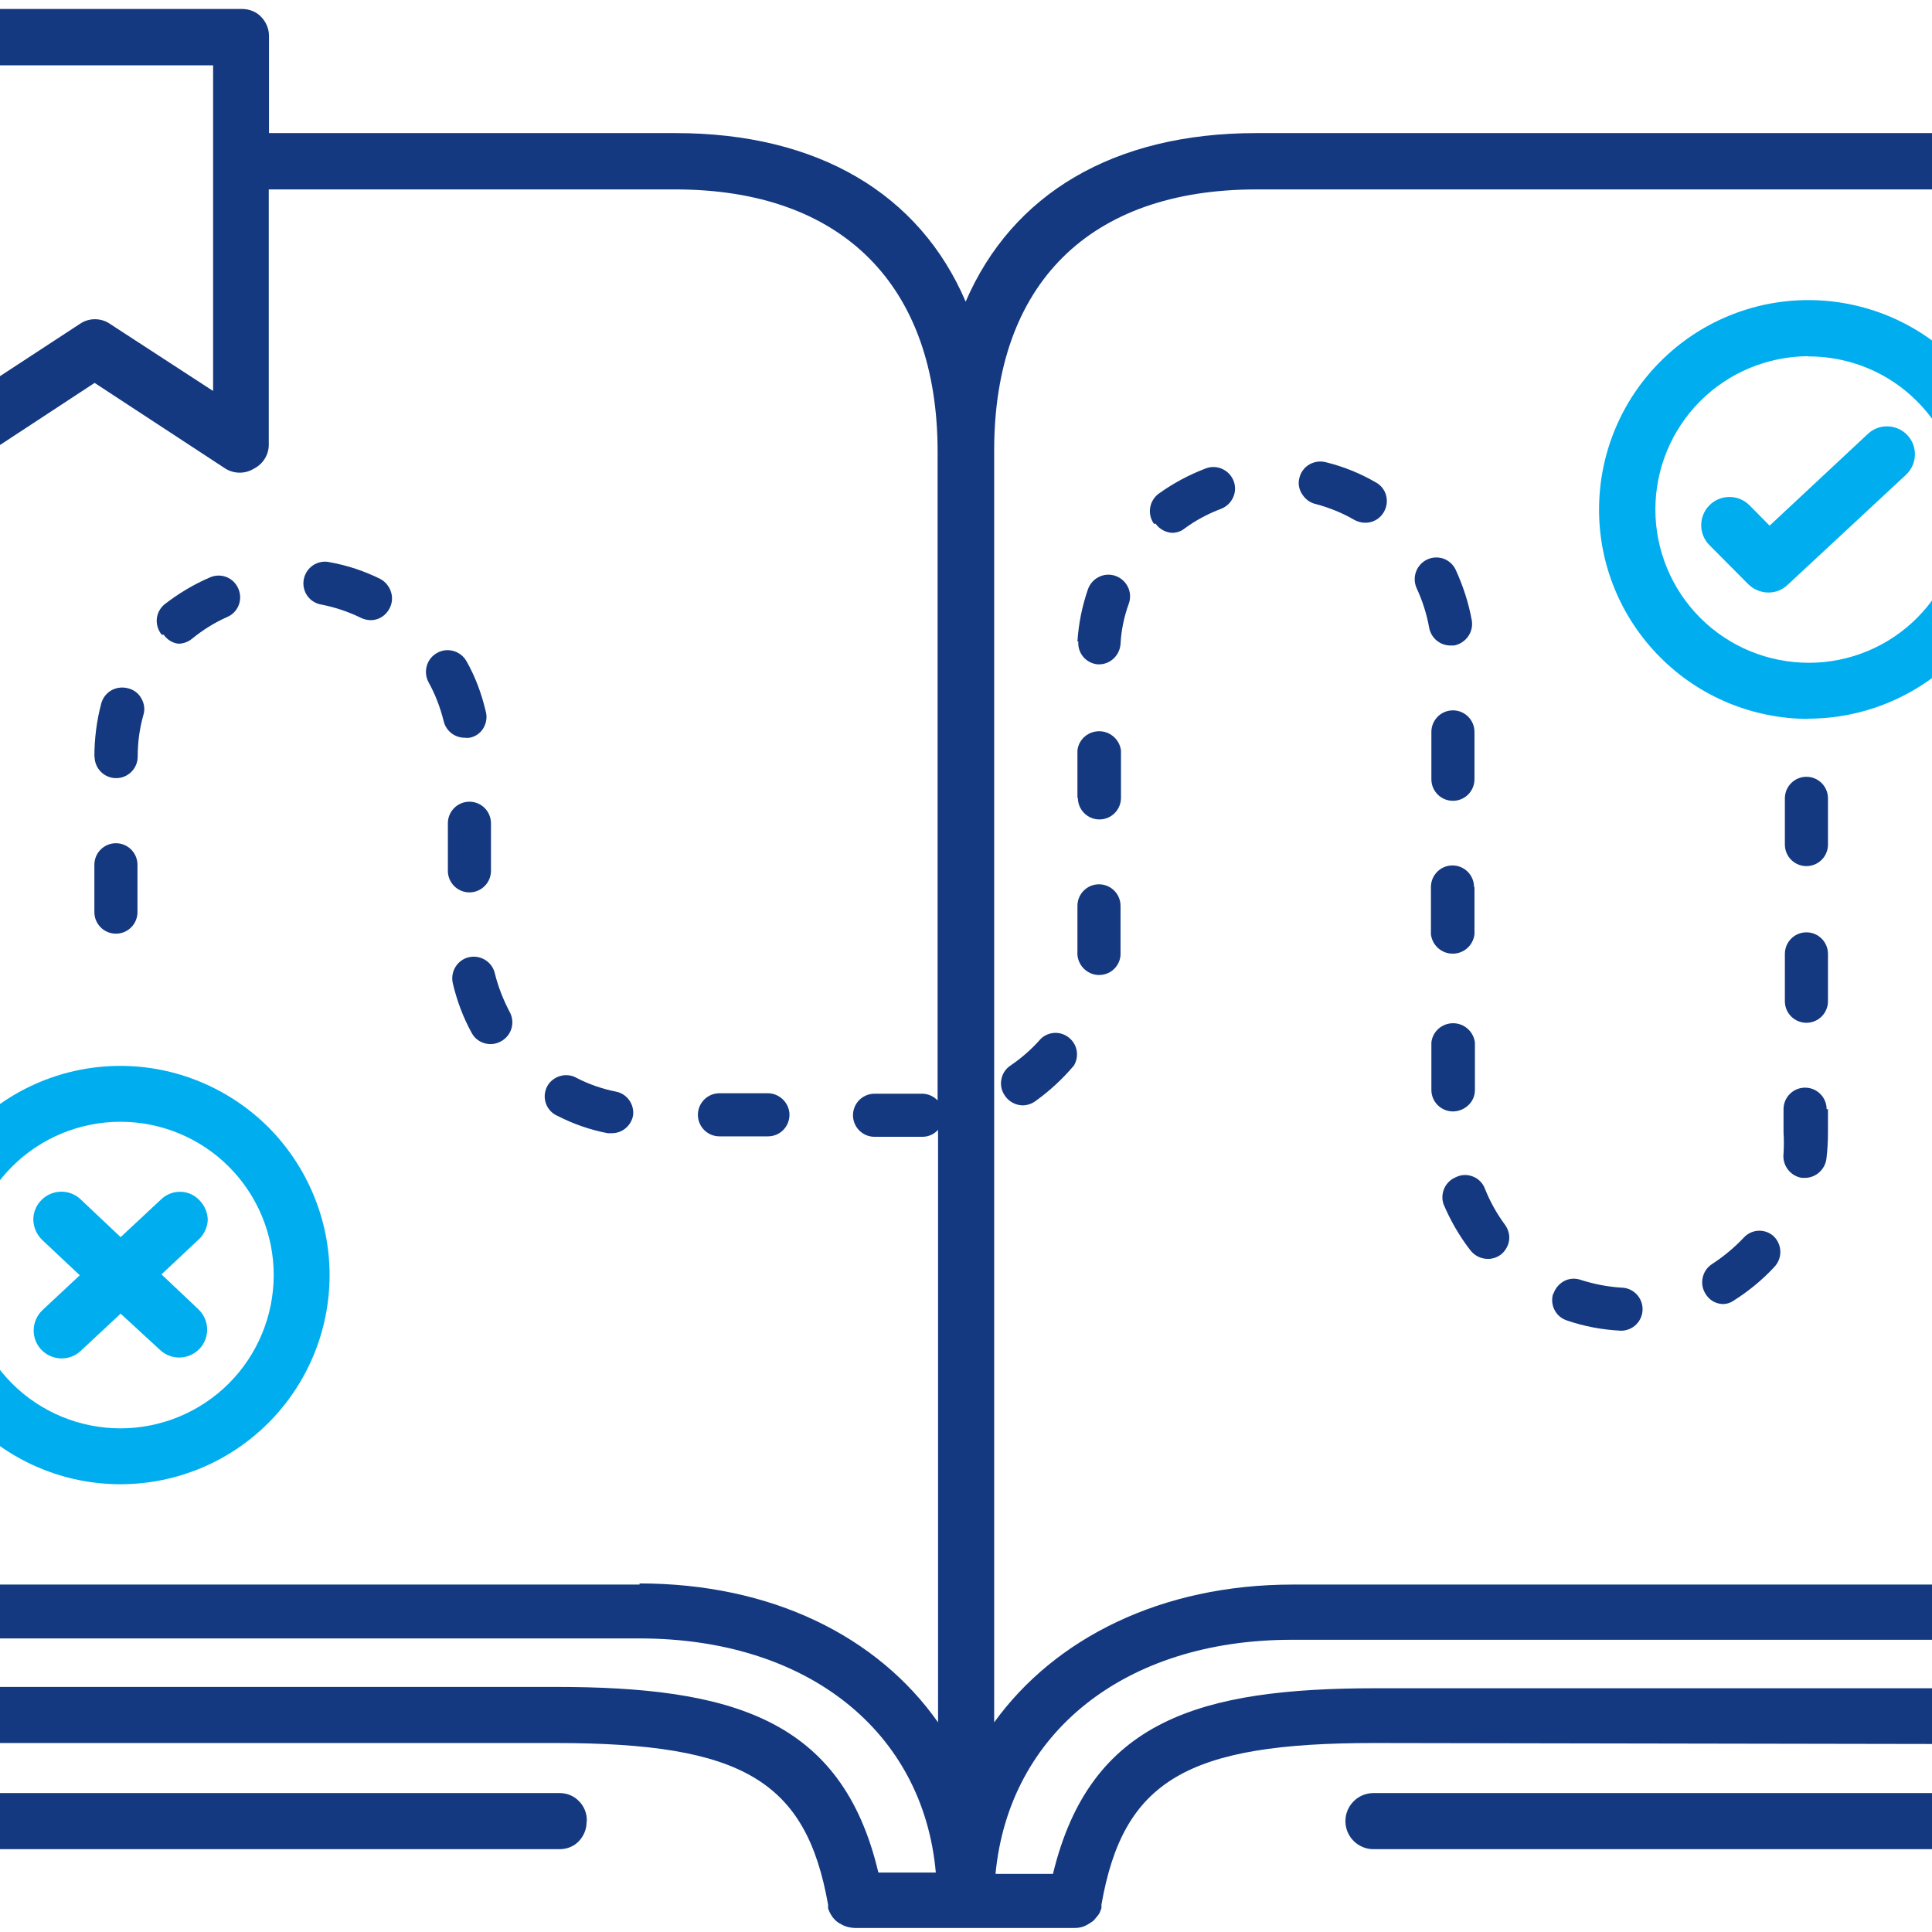
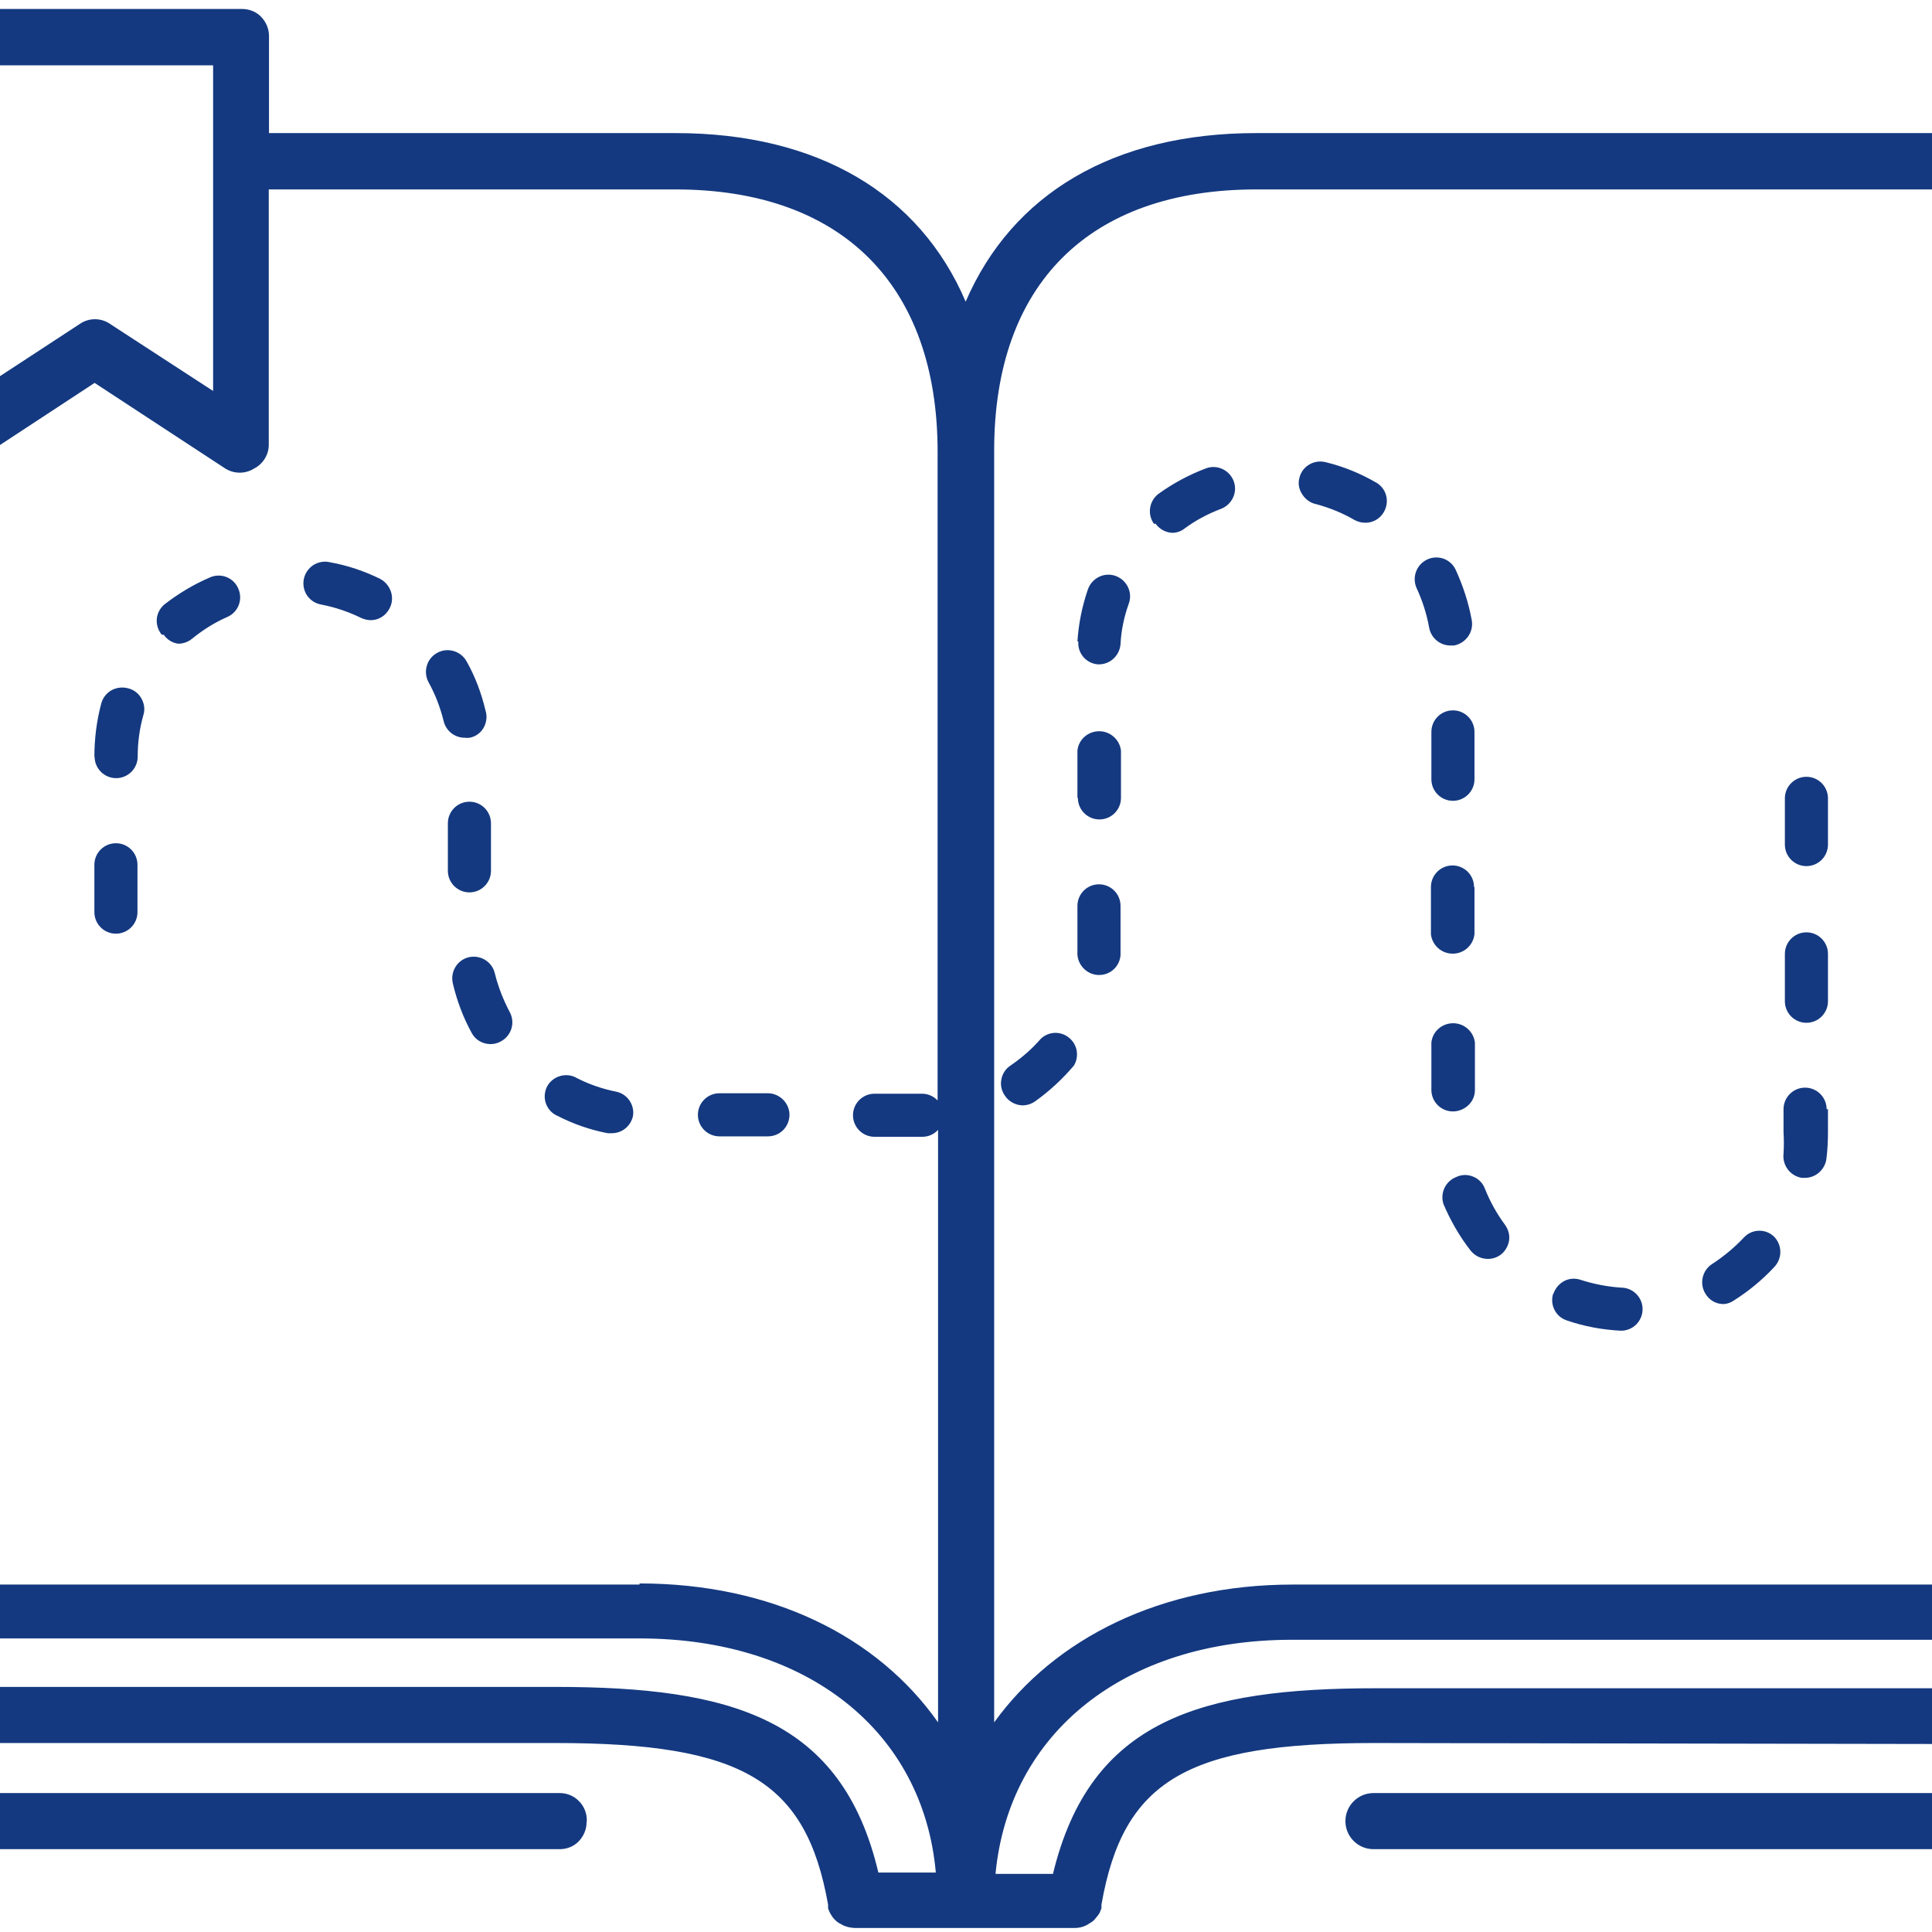
<svg xmlns="http://www.w3.org/2000/svg" preserveAspectRatio="xMidYMid slice" width="30px" height="30px" id="Layer_1" x="0px" y="0px" viewBox="0 0 1090.9 860.8" style="enable-background:new 0 0 1090.9 860.8;" xml:space="preserve">
  <style type="text/css">
	.st0{fill:#143980;}
	.st1{fill:#00AEEF;}
</style>
  <path class="st0" d="M1072.9,777.2c6.9,0,12.5-5.6,12.5-12.5s-5.6-12.5-12.5-12.5H728.2c-78.2,0-127.4,14-144,82.7h-25.6  c6-62.9,57.6-104.3,132-104.3h381.6h0c3.2,0,6.2-1.3,8.5-3.5s3.5-5.3,3.5-8.5V71.3c0-3.2-1.3-6.2-3.5-8.5s-5.3-3.5-8.5-3.5H674.7  c-63.5,0-108.7,27.1-129.4,75.1c-20.5-48-65.8-75.1-129.2-75.1H234.9V16c0-3.2-1.3-6.2-3.5-8.5S226.1,4,222.9,4H92.3  c-6.6,0-12,5.4-12,12v42.8h-62c-6.6,0-12,5.4-12,12V718c0,3.2,1.3,6.2,3.5,8.5c2.3,2.2,5.3,3.5,8.5,3.5H400  c74.8,0,126.4,41.4,132,104.3l-25.6,0c-16.2-68.6-65.4-82.7-144-82.7H18c-6.9,0-12.5,5.6-12.5,12.5s5.6,12.5,12.5,12.5h344.6  c83.3,0,111.6,16.8,121.4,72v1.6c0.2,0.6,0.4,1.2,0.7,1.8c0.4,0.8,0.9,1.6,1.4,2.3c0.4,0.5,0.8,0.9,1.2,1.3c0.7,0.7,1.6,1.3,2.5,1.7  c0.4,0.3,0.9,0.5,1.3,0.7c1.4,0.6,3,0.9,4.6,1h98.3c1.6,0,3.1-0.3,4.6-1c0.5-0.2,0.9-0.4,1.3-0.7c0.9-0.5,1.7-1,2.5-1.7l1.1-1.3l0,0  c0.6-0.7,1.2-1.4,1.6-2.3l0.7-1.8v-1.6c9.7-55.4,38.2-72,121.3-72L1072.9,777.2z M674.8,84.4h385.3V706H691c-58.7,0-106,24-133,61.4  V200.7C558,126.4,600.5,84.4,674.8,84.4L674.8,84.4z M104.8,29.1H210v145.1l-45.8-29.8c-4.1-2.9-9.6-2.9-13.7,0l-45.7,29.9  L104.8,29.1z M400,706H30.8V84.4h48.8v113.5c-0.1,4.6,2.5,8.8,6.6,10.9c4,2.3,8.9,2.3,12.8,0l58.2-38.2l58.3,38.2  c3.9,2.4,8.8,2.4,12.7,0c4.1-2.1,6.7-6.3,6.6-10.9V84.4h181.2c74.2,0,116.8,42.6,116.8,116.9v289c-1.8-1.9-4.3-3-7-3h-21.1  c-5.3,0-9.6,4.3-9.6,9.6c0,5.3,4.3,9.6,9.6,9.6H526c2.7,0,5.2-1.1,7-3.1v264c-27.1-38.5-74.4-61.9-133-61.9L400,706z M1085.4,811.9  c0,3.2-1.3,6.2-3.5,8.5s-5.3,3.5-8.5,3.5H727c-6.9,0-12.5-5.6-12.5-12.5c0-6.9,5.6-12.5,12.5-12.5h346c3.3-0.1,6.6,1.1,8.9,3.5  c2.4,2.3,3.7,5.6,3.6,8.9L1085.4,811.9z M376.4,811.9c0,3.2-1.3,6.2-3.5,8.5s-5.3,3.5-8.5,3.5H18c-6.9,0-12.5-5.6-12.5-12.5  c0-6.9,5.6-12.5,12.5-12.5h346c3.3-0.1,6.6,1.1,8.9,3.5c2.4,2.3,3.7,5.6,3.6,8.9L376.4,811.9z M807.2,576.4c0.8-2.4,2.5-4.4,4.7-5.6  s4.9-1.4,7.3-0.6c5.9,1.9,12,3.1,18.1,3.5c5.3,0,9.6,4.3,9.6,9.6c0,5.3-4.3,9.6-9.6,9.6c-8.2-0.4-16.4-1.9-24.2-4.6  c-2.4-0.8-4.4-2.5-5.5-4.8c-1.1-2.2-1.3-4.9-0.5-7.2L807.2,576.4z M772,395.2v21.1c-0.6,4.9-4.7,8.6-9.7,8.6s-9.1-3.7-9.7-8.6v-21.1  c0-5.3,4.3-9.6,9.6-9.6c5.3,0,9.6,4.3,9.6,9.6H772z M776.6,529.5L776.6,529.5c2.3,5.8,5.3,11.2,9,16.2c1.5,2.1,2.2,4.6,1.8,7.1  c-0.4,2.5-1.8,4.8-3.8,6.3c-1.7,1.2-3.6,1.8-5.6,1.8c-3.1,0-5.9-1.4-7.8-3.8c-4.9-6.3-8.9-13.3-12-20.6c-1.6-4.8,0.8-10.1,5.5-12  c2.4-1.2,5.1-1.3,7.6-0.3C773.7,525.1,775.7,527.1,776.6,529.5L776.6,529.5z M772,325.5v21.7c0,5.3-4.3,9.6-9.6,9.6  c-5.3,0-9.6-4.3-9.6-9.6v-21.1c0-5.3,4.3-9.6,9.6-9.6c5.3,0,9.6,4.3,9.6,9.6V325.5z M929.5,355.1v21.2c0,5.3-4.3,9.6-9.6,9.6  c-5.3,0-9.6-4.3-9.6-9.6v-20.6c0-5.3,4.3-9.6,9.6-9.6c5.3,0,9.6,4.3,9.6,9.6V355.1z M746.2,262c-2.1-4.8-0.1-10.4,4.7-12.7  c2.3-1.1,4.9-1.2,7.3-0.4c2.4,0.9,4.3,2.6,5.4,4.9c3.3,7.2,5.8,14.8,7.2,22.6c0.9,5.3-2.7,10.2-7.9,11.2h-1.6c-4.7,0-8.7-3.4-9.5-8  C750.7,273.5,748.8,267.6,746.2,262L746.2,262z M929.5,425v21.1c0,5.3-4.3,9.6-9.6,9.6c-5.3,0-9.6-4.3-9.6-9.6V425  c0-5.3,4.3-9.6,9.6-9.6C925.2,415.4,929.5,419.7,929.5,425z M694,212.9c0.6-2.5,2.2-4.7,4.5-6c2.3-1.3,5-1.6,7.5-0.9  c7.7,1.9,15.1,4.9,22,8.9c3.9,2.1,5.8,6.6,4.6,10.9s-5,7.2-9.4,7.1c-1.7,0-3.3-0.5-4.8-1.3c-5.3-3.1-11.1-5.4-17-7  c-2.5-0.5-4.7-2.1-6.1-4.3C693.8,218.1,693.3,215.5,694,212.9L694,212.9z M762.4,495.2L762.4,495.2c-5.3,0-9.6-4.3-9.6-9.6v-21.1  c0.5-4.9,4.7-8.6,9.7-8.6c4.9,0,9.1,3.7,9.7,8.6v21.1c0,2.6-1,5-2.9,6.8C767.4,494.2,764.9,495.2,762.4,495.2L762.4,495.2z   M905.5,551c3.7,3.8,3.7,9.8,0,13.6c-5.4,5.8-11.5,10.8-18.2,15c-1.5,1-3.3,1.5-5,1.4c-3.1-0.2-5.8-1.9-7.4-4.6  c-2.8-4.5-1.4-10.5,3.1-13.3c5.2-3.4,10-7.4,14.3-12C895.9,547.5,901.8,547.4,905.5,551L905.5,551z M929.5,494.2v10.2  c0,4-0.2,8-0.7,12c-0.7,4.8-4.8,8.4-9.6,8.4h-1.3c-5.2-0.8-8.8-5.6-8.2-10.8c0.2-3.2,0.2-6.4,0-9.6v-10.2c0-5.3,4.3-9.6,9.6-9.6  s9.6,4.3,9.6,9.6L929.5,494.2z M312.7,321.2c-1.5-6-3.7-11.8-6.7-17.2c-1.2-2.2-1.5-4.9-0.8-7.3c0.7-2.5,2.3-4.5,4.6-5.8  c4.6-2.6,10.5-0.9,13.1,3.7c3.9,6.9,6.7,14.4,8.5,22.1c0.8,2.5,0.4,5.3-0.9,7.6c-1.3,2.3-3.6,3.9-6.2,4.4c-0.7,0.1-1.4,0.1-2.2,0  C317.6,328.7,313.7,325.6,312.7,321.2L312.7,321.2z M314.6,388l0-21.2c0-5.3,4.3-9.6,9.6-9.6c5.3,0,9.6,4.3,9.6,9.6V388  c0,5.3-4.3,9.6-9.6,9.6C318.9,397.6,314.6,393.3,314.6,388L314.6,388z M288.7,270.9c-1.6,3.3-4.9,5.5-8.6,5.4c-1.4,0-2.9-0.4-4.2-1  c-5.5-2.7-11.4-4.7-17.5-5.9c-2.6-0.4-4.9-1.8-6.4-3.9c-1.5-2.1-2.1-4.8-1.6-7.4c0.5-2.6,2-4.8,4.2-6.3c2.2-1.4,4.9-1.9,7.4-1.3  c7.8,1.4,15.3,3.9,22.4,7.4C289.1,260.4,291.1,266.2,288.7,270.9L288.7,270.9z M466.8,496.7c0,2.5-1,5-2.8,6.8s-4.2,2.8-6.8,2.8  h-21.6c-5.3,0-9.6-4.3-9.6-9.6c0-5.3,4.3-9.6,9.6-9.6h21.2c2.6-0.1,5.1,0.9,7,2.7C465.7,491.6,466.8,494.1,466.8,496.7L466.8,496.7z   M342.2,451c2.5,4.7,0.7,10.5-4,13c-1.4,0.8-3,1.2-4.6,1.2c-3.5,0-6.8-1.9-8.4-5c-3.8-6.9-6.6-14.4-8.4-22.1  c-1.2-5.2,2-10.4,7.1-11.6c5.2-1.2,10.4,2,11.6,7.1C337,439.7,339.3,445.5,342.2,451L342.2,451z M157.1,406.4v-21.1  c0-5.3,4.3-9.6,9.6-9.6c5.3,0,9.6,4.3,9.6,9.6v21.1c0,5.3-4.3,9.6-9.6,9.6C161.4,416,157.1,411.7,157.1,406.4z M397.1,497.1  c-0.9,4.5-4.8,7.8-9.4,7.8h-1.9c-7.8-1.5-15.3-4.1-22.3-7.7c-2.4-1-4.3-3-5.2-5.5c-0.9-2.5-0.7-5.2,0.5-7.6c1.2-2.3,3.4-4,5.9-4.7  c2.5-0.7,5.2-0.4,7.5,1c5.5,2.8,11.4,4.8,17.4,6C394.5,487.4,397.8,492.1,397.1,497.1L397.1,497.1z M157.1,337.3  c0-8.1,1-16.2,3.1-24c0.7-2.5,2.4-4.6,4.6-5.8c2.3-1.2,4.9-1.5,7.4-0.8c2.5,0.6,4.7,2.3,5.9,4.6c1.3,2.3,1.6,5,0.8,7.4  c-1.7,6-2.5,12.2-2.5,18.4c0,5.3-4.3,9.6-9.6,9.6s-9.6-4.3-9.6-9.6L157.1,337.3z M595.1,423.9V418v-14.4c0-5.3,4.3-9.6,9.6-9.6  c5.3,0,9.6,4.3,9.6,9.6V418v7.6v0c-0.4,5-4.5,8.8-9.5,8.8H604C598.6,433.9,594.7,429.2,595.1,423.9L595.1,423.9z M595.1,355.5v-21.1  c0.5-4.9,4.7-8.6,9.7-8.6c4.9,0,9.1,3.7,9.7,8.6v21.1v0c0,5.3-4.3,9.6-9.6,9.6s-9.6-4.3-9.6-9.6L595.1,355.5z M595.1,285.8  L595.1,285.8c0.5-7.9,2.1-15.8,4.7-23.3c1.8-5,7.3-7.7,12.3-5.9c5,1.8,7.7,7.3,5.9,12.3c-2.1,5.8-3.4,11.9-3.7,18.1  c-0.4,5-4.5,9-9.6,9h-0.6h0c-5.2-0.5-9-5-8.6-10.2L595.1,285.8z M187.1,282.8L187.1,282.8c-1.6-2-2.4-4.5-2.2-7  c0.2-2.5,1.5-4.9,3.4-6.5c6.2-4.8,13-8.9,20.2-12c4.9-2.2,10.6,0,12.7,4.9c2.2,4.9,0,10.6-4.9,12.7c-5.7,2.5-10.9,5.8-15.7,9.7  c-1.7,1.4-3.9,2.2-6.1,2.2c-2.6-0.3-5-1.8-6.5-4L187.1,282.8z M562.8,488.2c-1.5-2.1-2.1-4.7-1.6-7.2c0.4-2.5,1.9-4.8,4-6.2  c5-3.4,9.6-7.4,13.6-12c3.5-3.3,8.9-3.5,12.6-0.4c3.7,3,4.6,8.3,2.1,12.4c-5.1,6-10.9,11.4-17.4,16c-1.6,1.1-3.6,1.7-5.5,1.7  C567.5,492.4,564.5,490.8,562.8,488.2L562.8,488.2z M629.2,233.4c-1.5-2.1-2.1-4.6-1.7-7.2c0.4-2.5,1.8-4.8,3.9-6.3  c6.4-4.6,13.5-8.4,20.9-11.2c5-1.9,10.5,0.7,12.4,5.6c1.9,5-0.7,10.5-5.6,12.4c-5.8,2.2-11.3,5.1-16.3,8.8c-1.6,1.3-3.6,1.9-5.6,1.9  c-2.9-0.2-5.6-1.7-7.3-4.1L629.2,233.4z" />
-   <path class="st1" d="M876.7,242.9c-4.9-4.9-4.9-12.9,0-17.8c4.9-4.9,12.9-4.9,17.8,0l9,9.1l43.8-40.9h0c5-4.7,12.9-4.4,17.6,0.6  c4.7,5,4.4,12.9-0.6,17.6l-52.8,49.1c-2.3,2.2-5.3,3.4-8.5,3.4c-3.3,0-6.5-1.3-8.9-3.6L876.7,242.9z M920.6,320.2  c24.7,0,48.5-9.8,66-27.3c17.5-17.5,27.4-41.2,27.4-65.9c0-24.7-9.8-48.5-27.3-66c-17.5-17.5-41.2-27.3-66-27.3  c-24.7,0-48.5,9.9-65.9,27.4c-17.5,17.5-27.3,41.2-27.3,66c0,24.7,9.8,48.3,27.3,65.8c17.4,17.5,41.1,27.3,65.7,27.4H920.6z   M920.6,158.8L920.6,158.8c18.1-0.1,35.6,7,48.4,19.8c12.9,12.8,20.1,30.1,20.2,48.2c0.1,18.1-7.1,35.5-19.9,48.4  c-12.8,12.9-30.2,20.1-48.3,20.1c-18.1,0-35.5-7.1-48.4-20c-12.8-12.8-20-30.2-20-48.3c0-18,7.1-35.3,19.8-48.1  c12.7-12.8,29.9-20,48-20.2L920.6,158.8z M203.4,552.4l-16.4,15.4l16.4,15.5c5,4.7,5.3,12.6,0.6,17.6c-4.7,5-12.6,5.3-17.6,0.6  l-17.6-16.2l-17.8,16.6v0c-5,4.7-12.9,4.4-17.6-0.6c-4.7-5-4.4-12.9,0.6-17.6l16.6-15.5l-16.7-15.7c-2.4-2.3-3.8-5.4-4-8.7  c-0.1-3.3,1.1-6.5,3.4-8.9c4.7-5,12.6-5.3,17.6-0.6l17.9,16.9l17.8-16.6c2.4-2.4,5.6-3.7,9-3.6c3.4,0.1,6.6,1.7,8.7,4.2  c2.2,2.4,3.4,5.6,3.3,8.8C207.3,547.2,205.8,550.3,203.4,552.4L203.4,552.4z M168.7,474.9c-24.7,0-48.4,9.8-65.9,27.3  c-17.5,17.5-27.3,41.2-27.3,65.9c0,24.7,9.8,48.4,27.3,65.9c17.5,17.5,41.2,27.3,65.9,27.3s48.4-9.8,65.9-27.3  c17.5-17.5,27.3-41.2,27.3-65.9c0-24.7-9.9-48.4-27.3-65.9C217.1,484.8,193.4,474.9,168.7,474.9z M168.7,636.4  c-18.1,0-35.5-7.2-48.3-20s-20-30.2-20-48.3s7.2-35.5,20-48.3c12.8-12.8,30.2-20,48.3-20s35.5,7.2,48.3,20  c12.8,12.8,20,30.2,20,48.3s-7.2,35.5-20,48.3S186.8,636.4,168.7,636.4z" />
</svg>